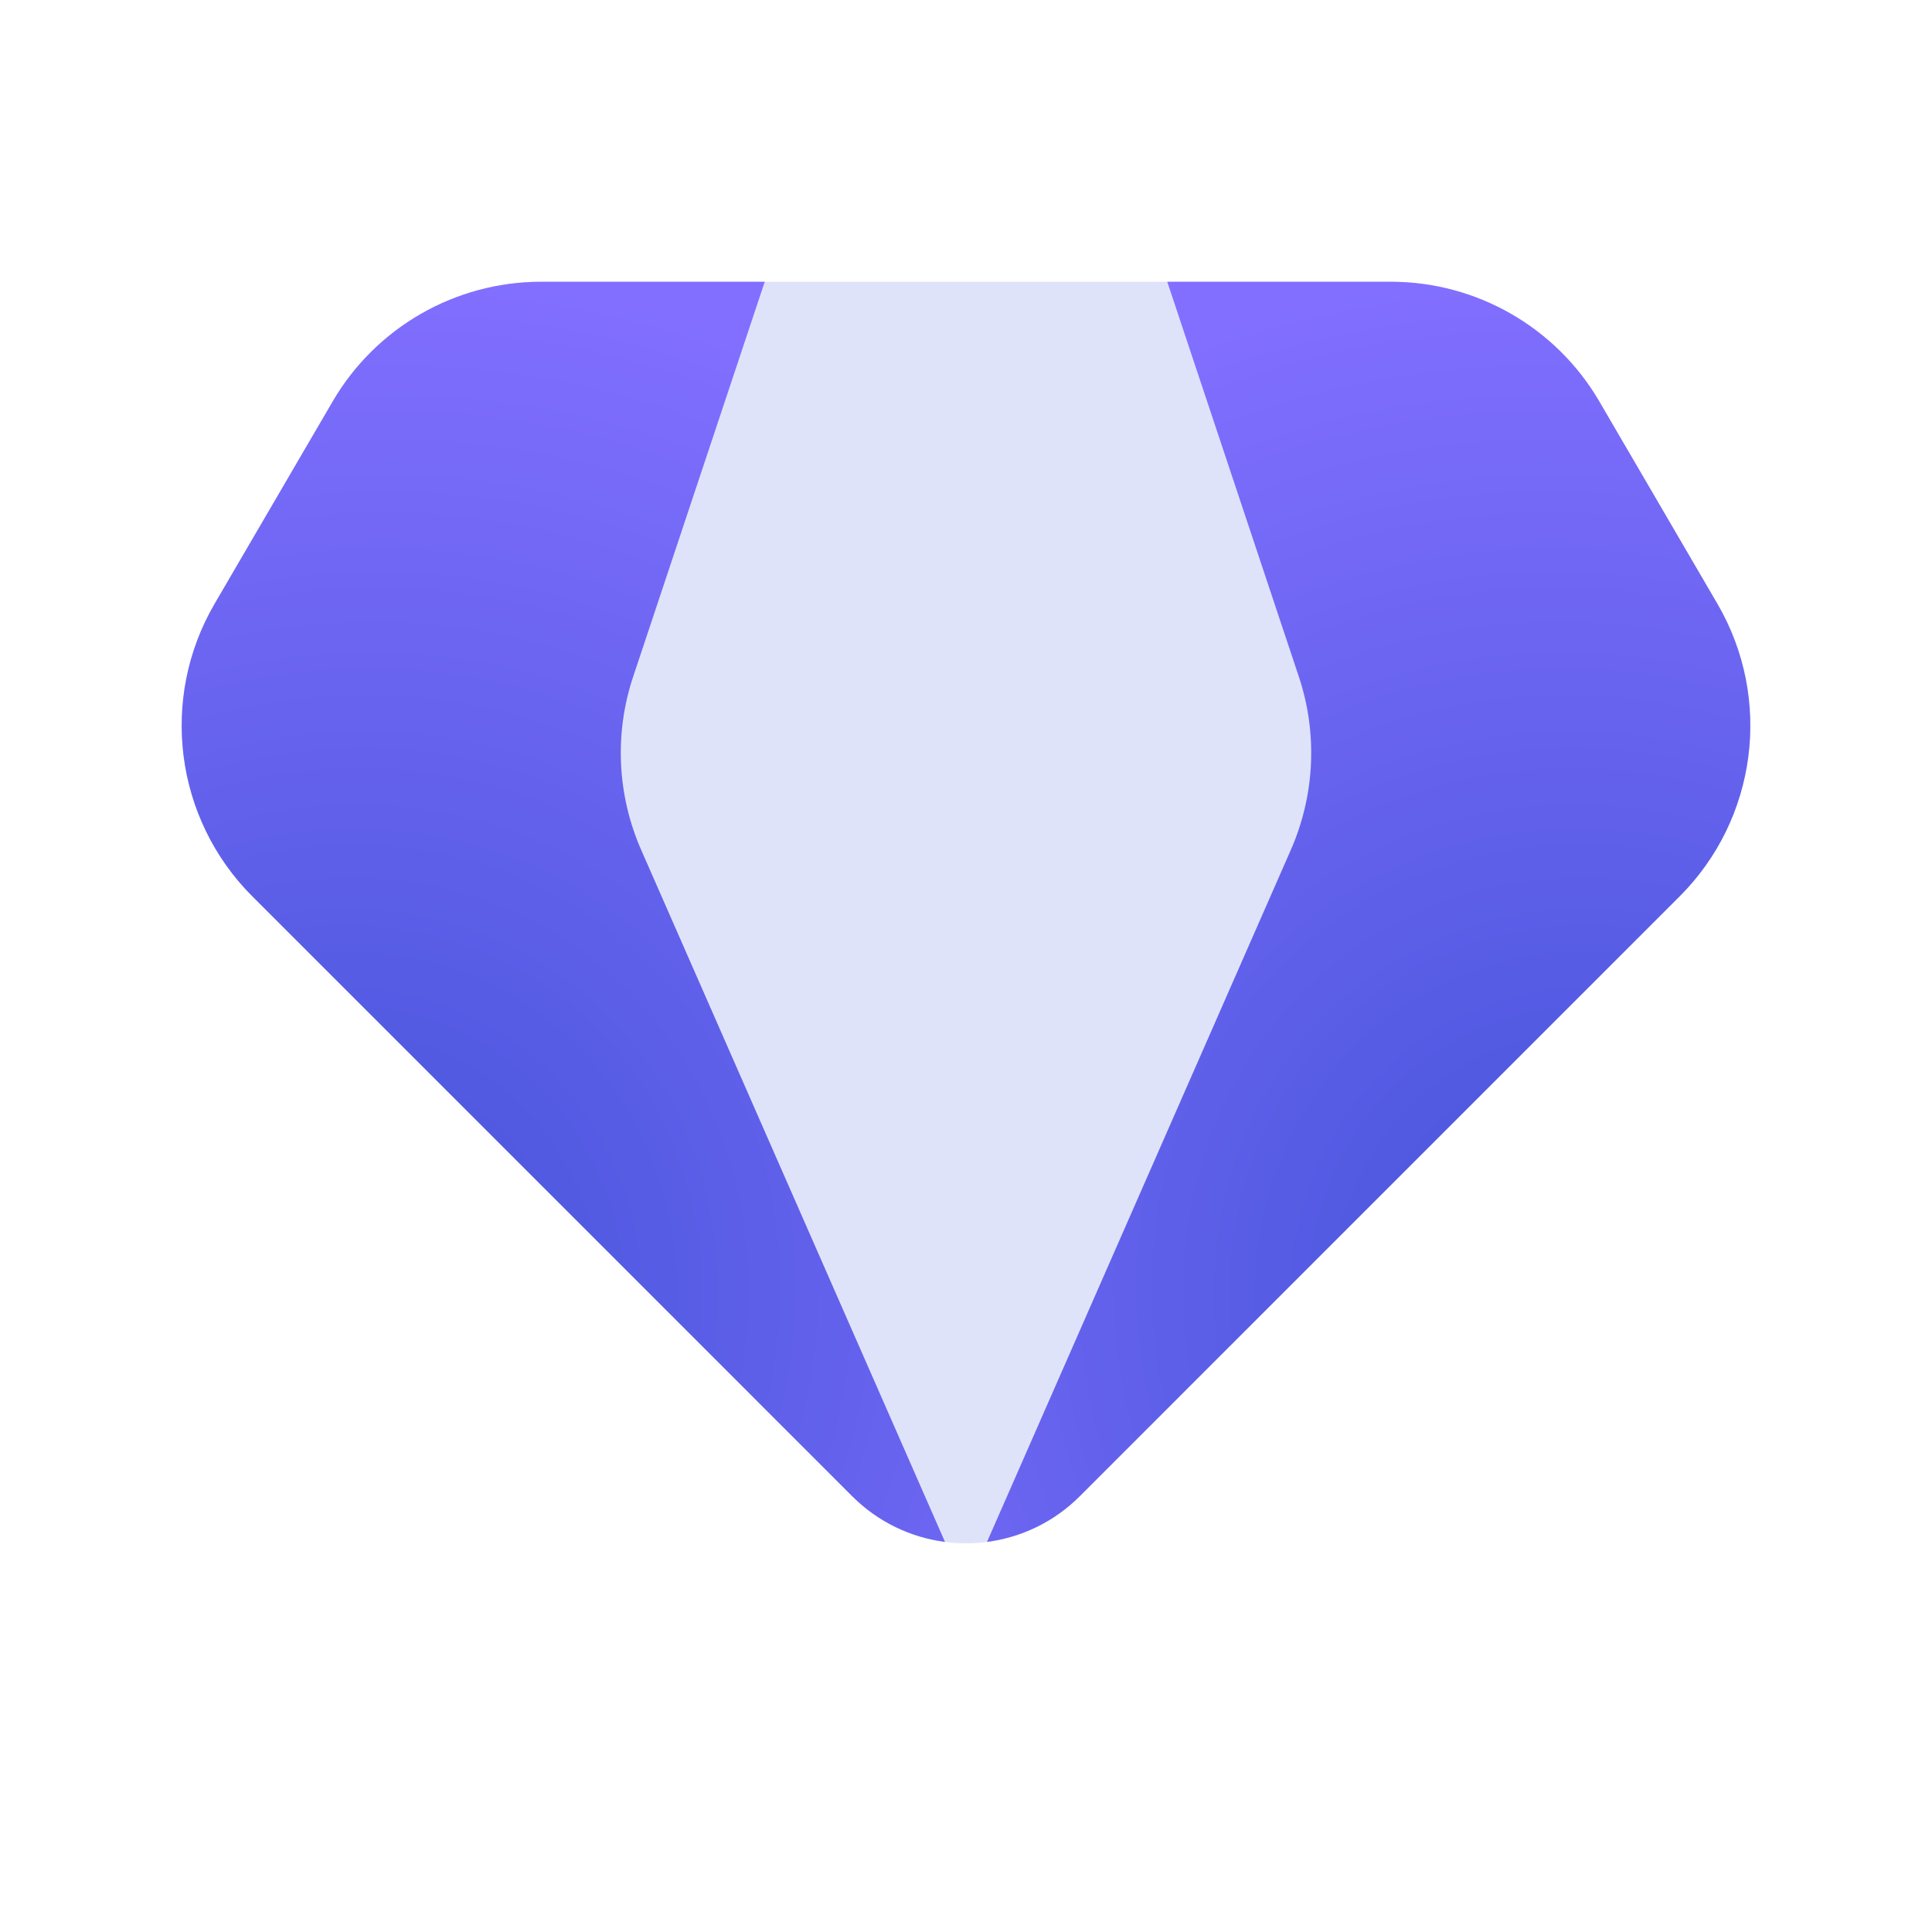
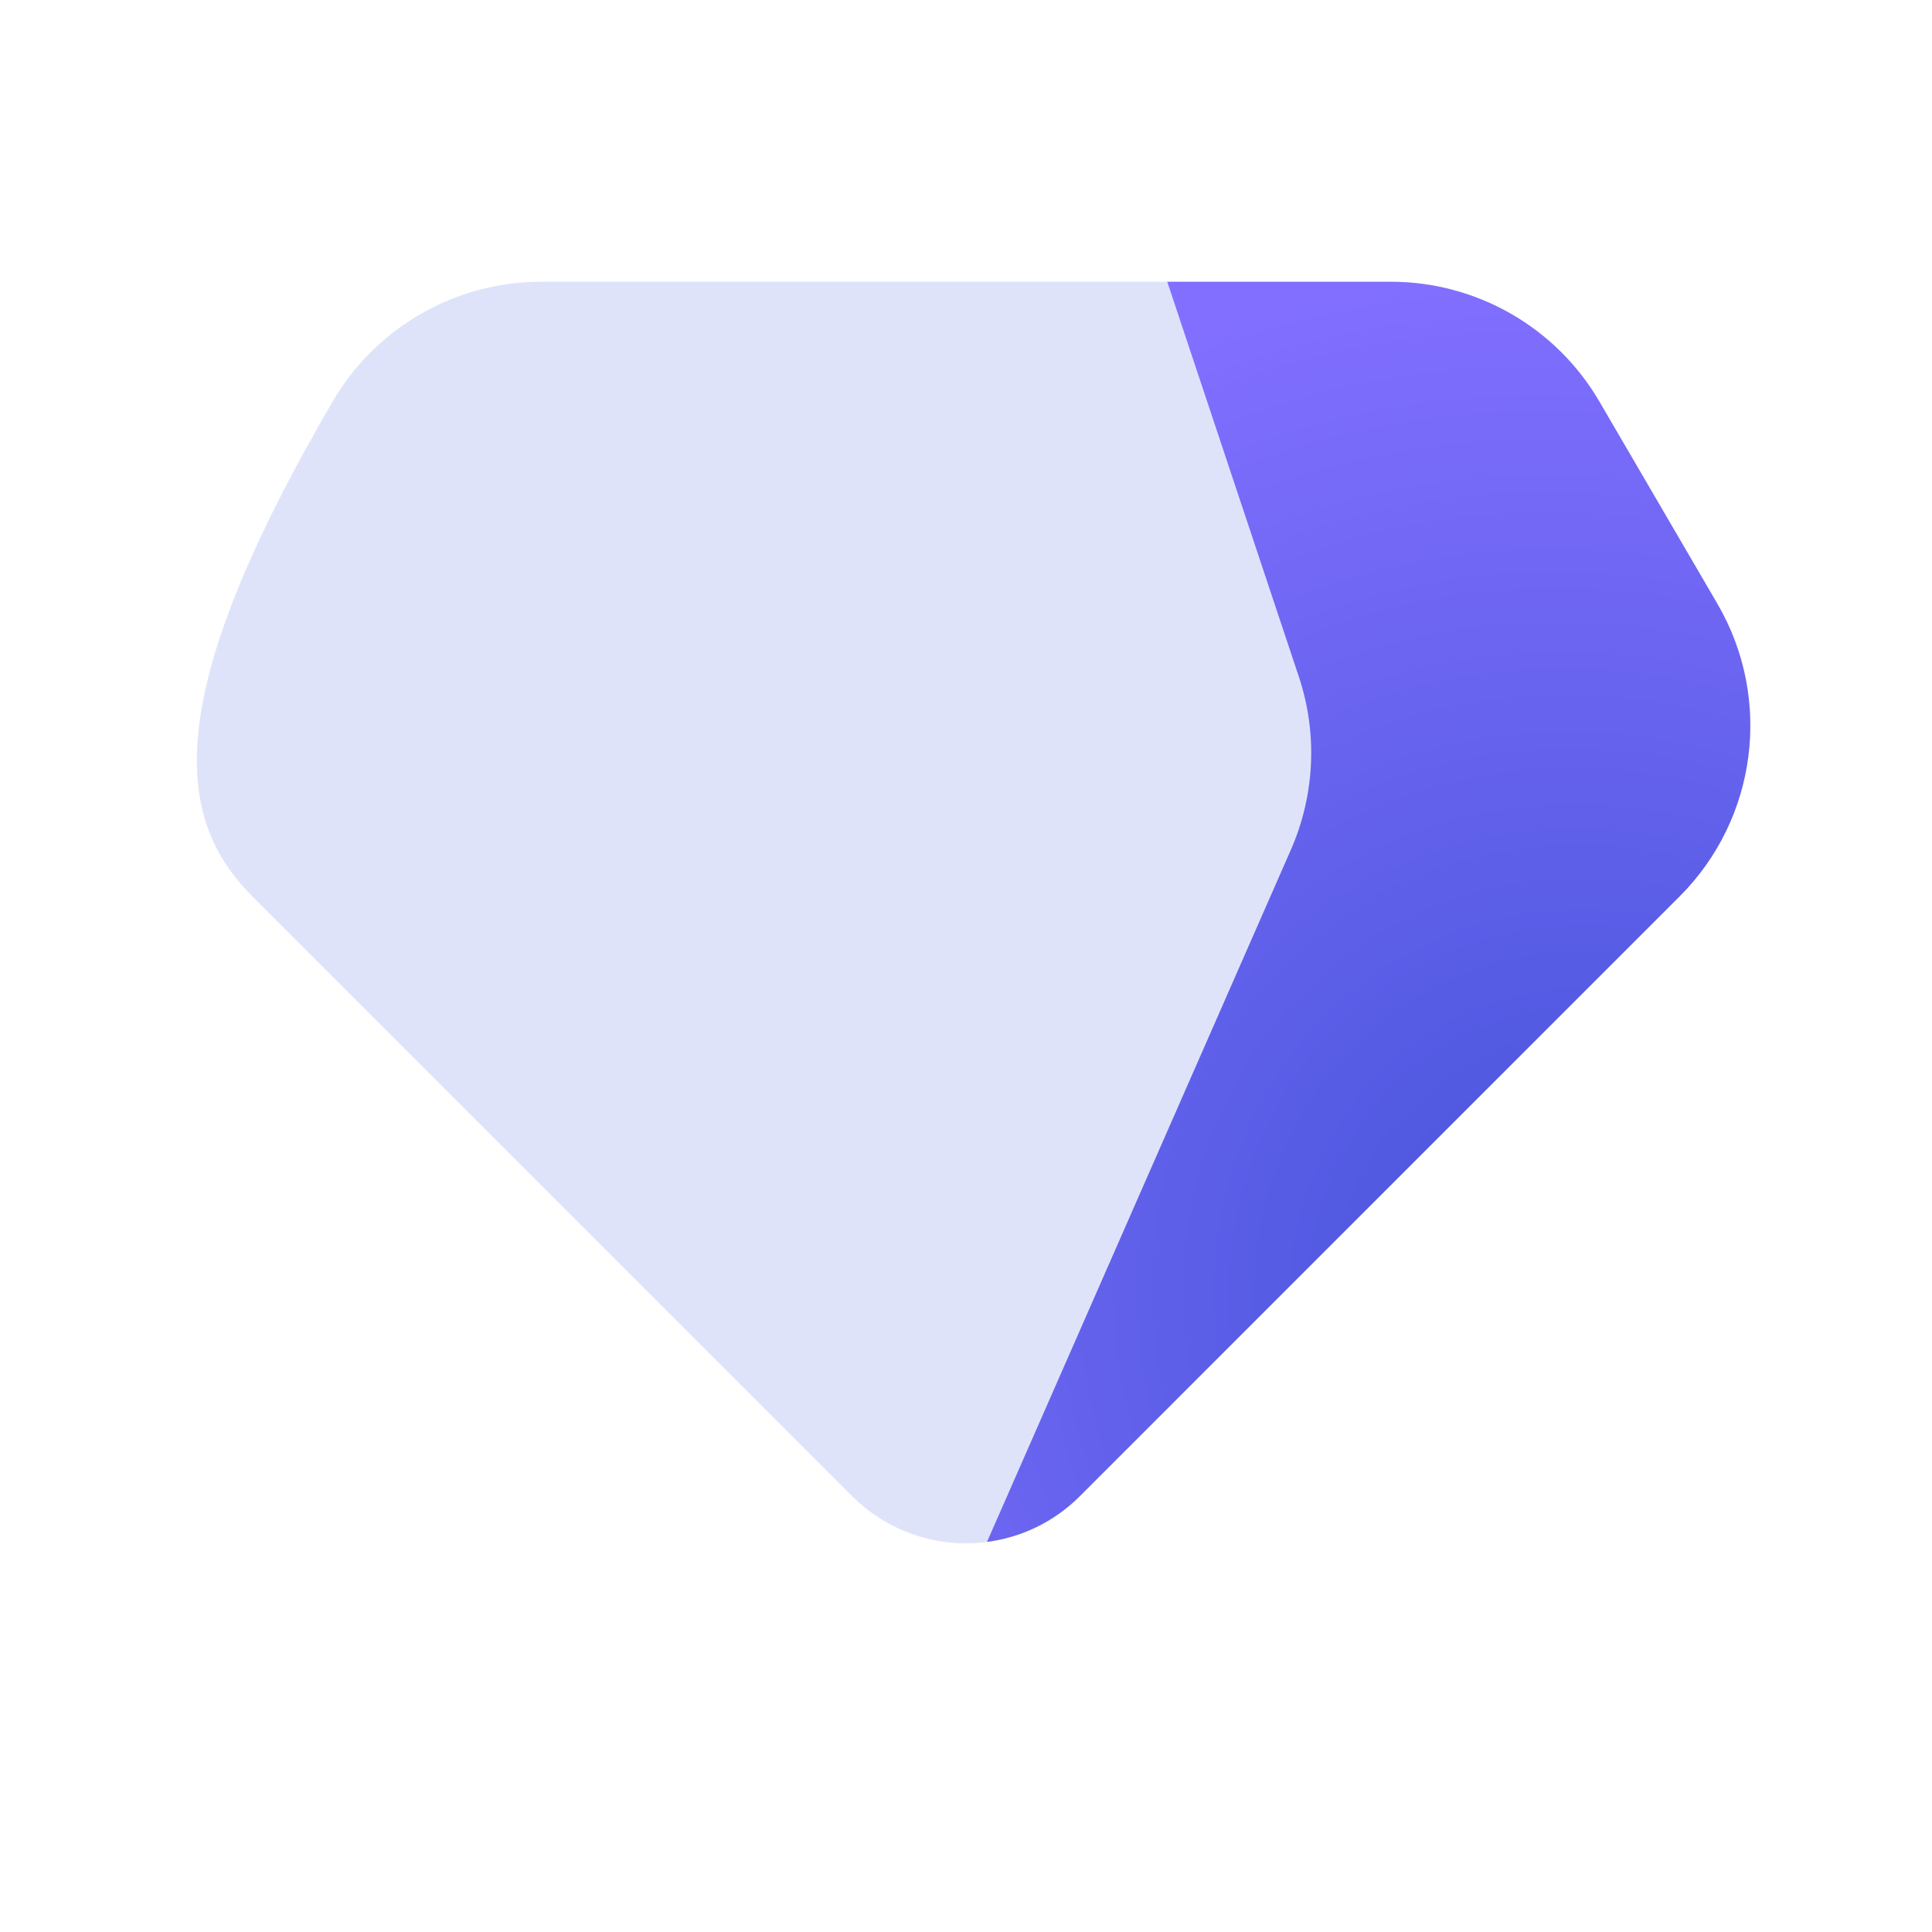
<svg xmlns="http://www.w3.org/2000/svg" width="24" height="24" viewBox="0 0 24 24" fill="none">
-   <path d="M21.335 7.502L19.868 4.988C19.331 4.067 18.344 3.5 17.277 3.5H6.723C5.656 3.5 4.669 4.067 4.132 4.988L2.665 7.502C1.979 8.68 2.172 10.172 3.135 11.135L10.586 18.586C11.367 19.367 12.633 19.367 13.414 18.586L20.865 11.135C21.828 10.172 22.021 8.68 21.335 7.502Z" fill="#DFE3FA" />
+   <path d="M21.335 7.502L19.868 4.988C19.331 4.067 18.344 3.5 17.277 3.5H6.723C5.656 3.5 4.669 4.067 4.132 4.988C1.979 8.68 2.172 10.172 3.135 11.135L10.586 18.586C11.367 19.367 12.633 19.367 13.414 18.586L20.865 11.135C21.828 10.172 22.021 8.68 21.335 7.502Z" fill="#DFE3FA" />
  <path fill-rule="evenodd" clip-rule="evenodd" d="M12.261 19.154C12.683 19.099 13.09 18.91 13.414 18.586L20.865 11.135C21.828 10.172 22.021 8.68 21.335 7.502L19.868 4.988C19.331 4.067 18.344 3.5 17.277 3.5H14.5L16.134 8.404C16.37 9.109 16.334 9.877 16.035 10.558L12.261 19.154Z" fill="url(#paint0_radial_151_6093)" />
-   <path fill-rule="evenodd" clip-rule="evenodd" d="M11.739 19.154C11.317 19.099 10.91 18.91 10.586 18.586L3.135 11.135C2.172 10.172 1.979 8.68 2.665 7.502L4.132 4.988C4.669 4.067 5.656 3.5 6.723 3.5H9.5L7.866 8.404C7.63 9.109 7.666 9.877 7.965 10.558L11.739 19.154Z" fill="url(#paint1_radial_151_6093)" />
  <defs>
    <radialGradient id="paint0_radial_151_6093" cx="0" cy="0" r="1" gradientUnits="userSpaceOnUse" gradientTransform="translate(20.163 16.545) rotate(-123.116) scale(13.499 12.388)">
      <stop stop-color="#4052D7" />
      <stop offset="1" stop-color="#826FFF" />
    </radialGradient>
    <radialGradient id="paint1_radial_151_6093" cx="0" cy="0" r="1" gradientUnits="userSpaceOnUse" gradientTransform="translate(3.837 16.545) rotate(-56.884) scale(13.499 12.388)">
      <stop stop-color="#4052D7" />
      <stop offset="1" stop-color="#826FFF" />
    </radialGradient>
  </defs>
</svg>